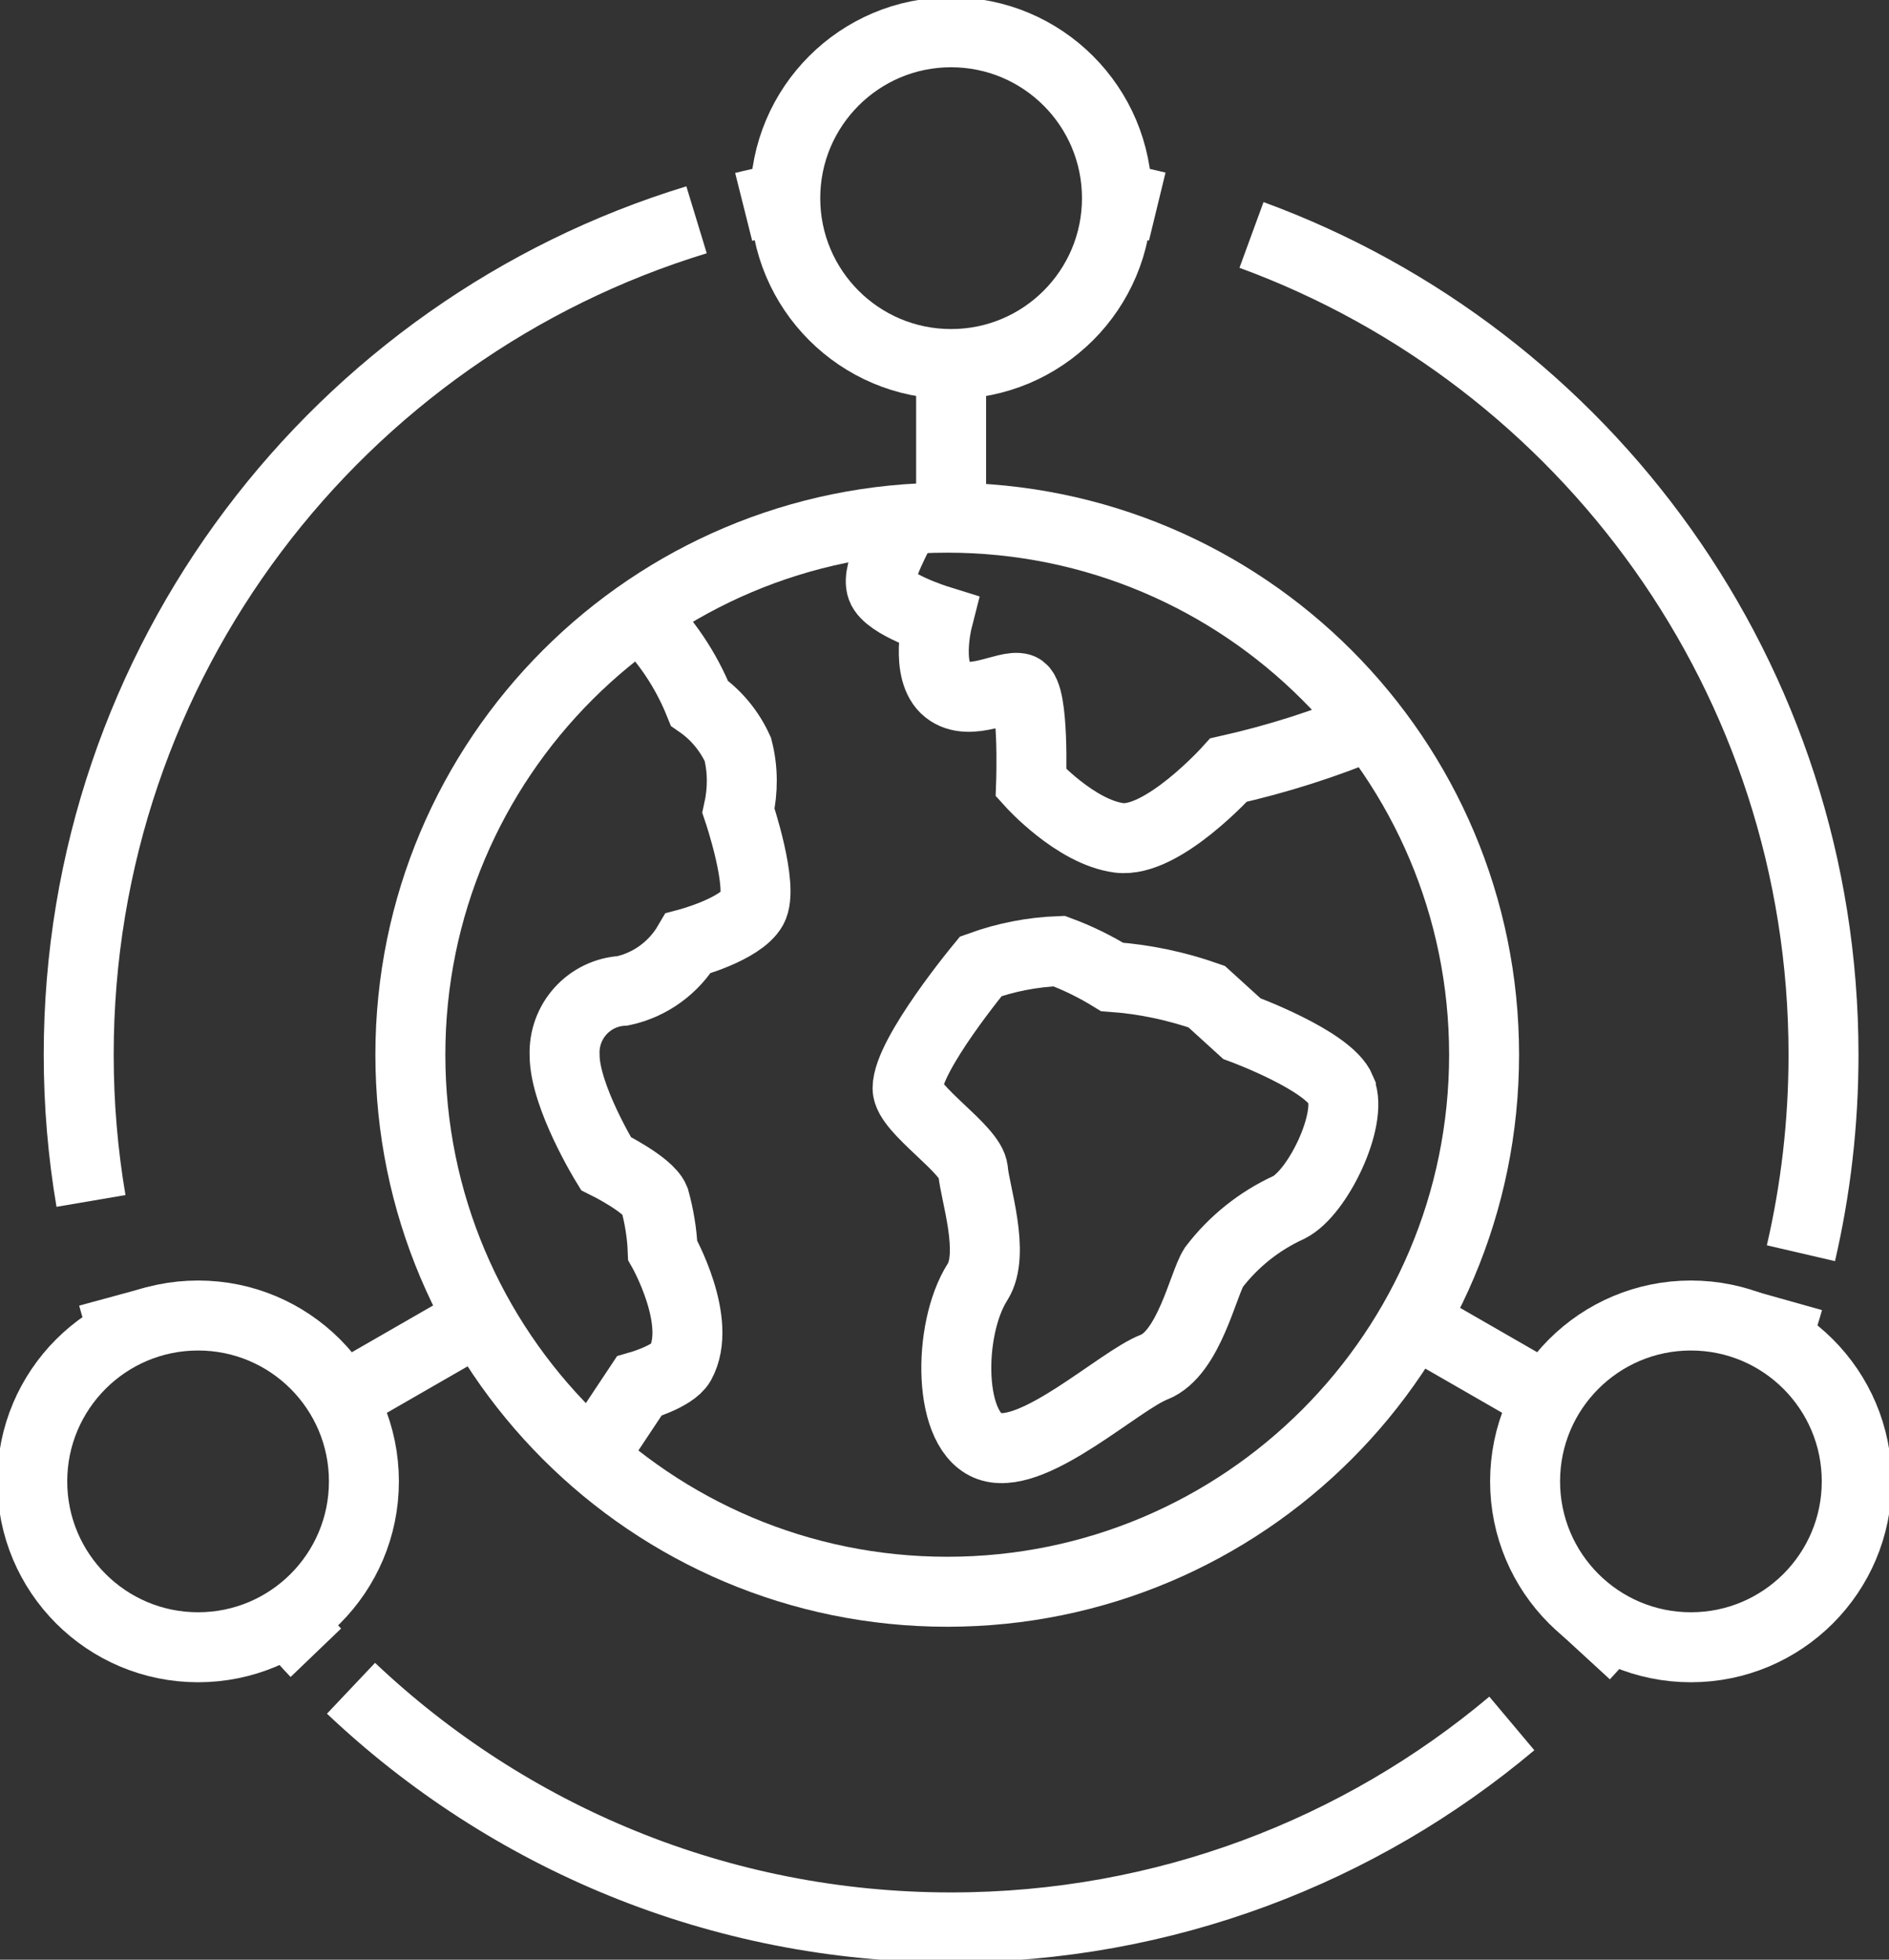
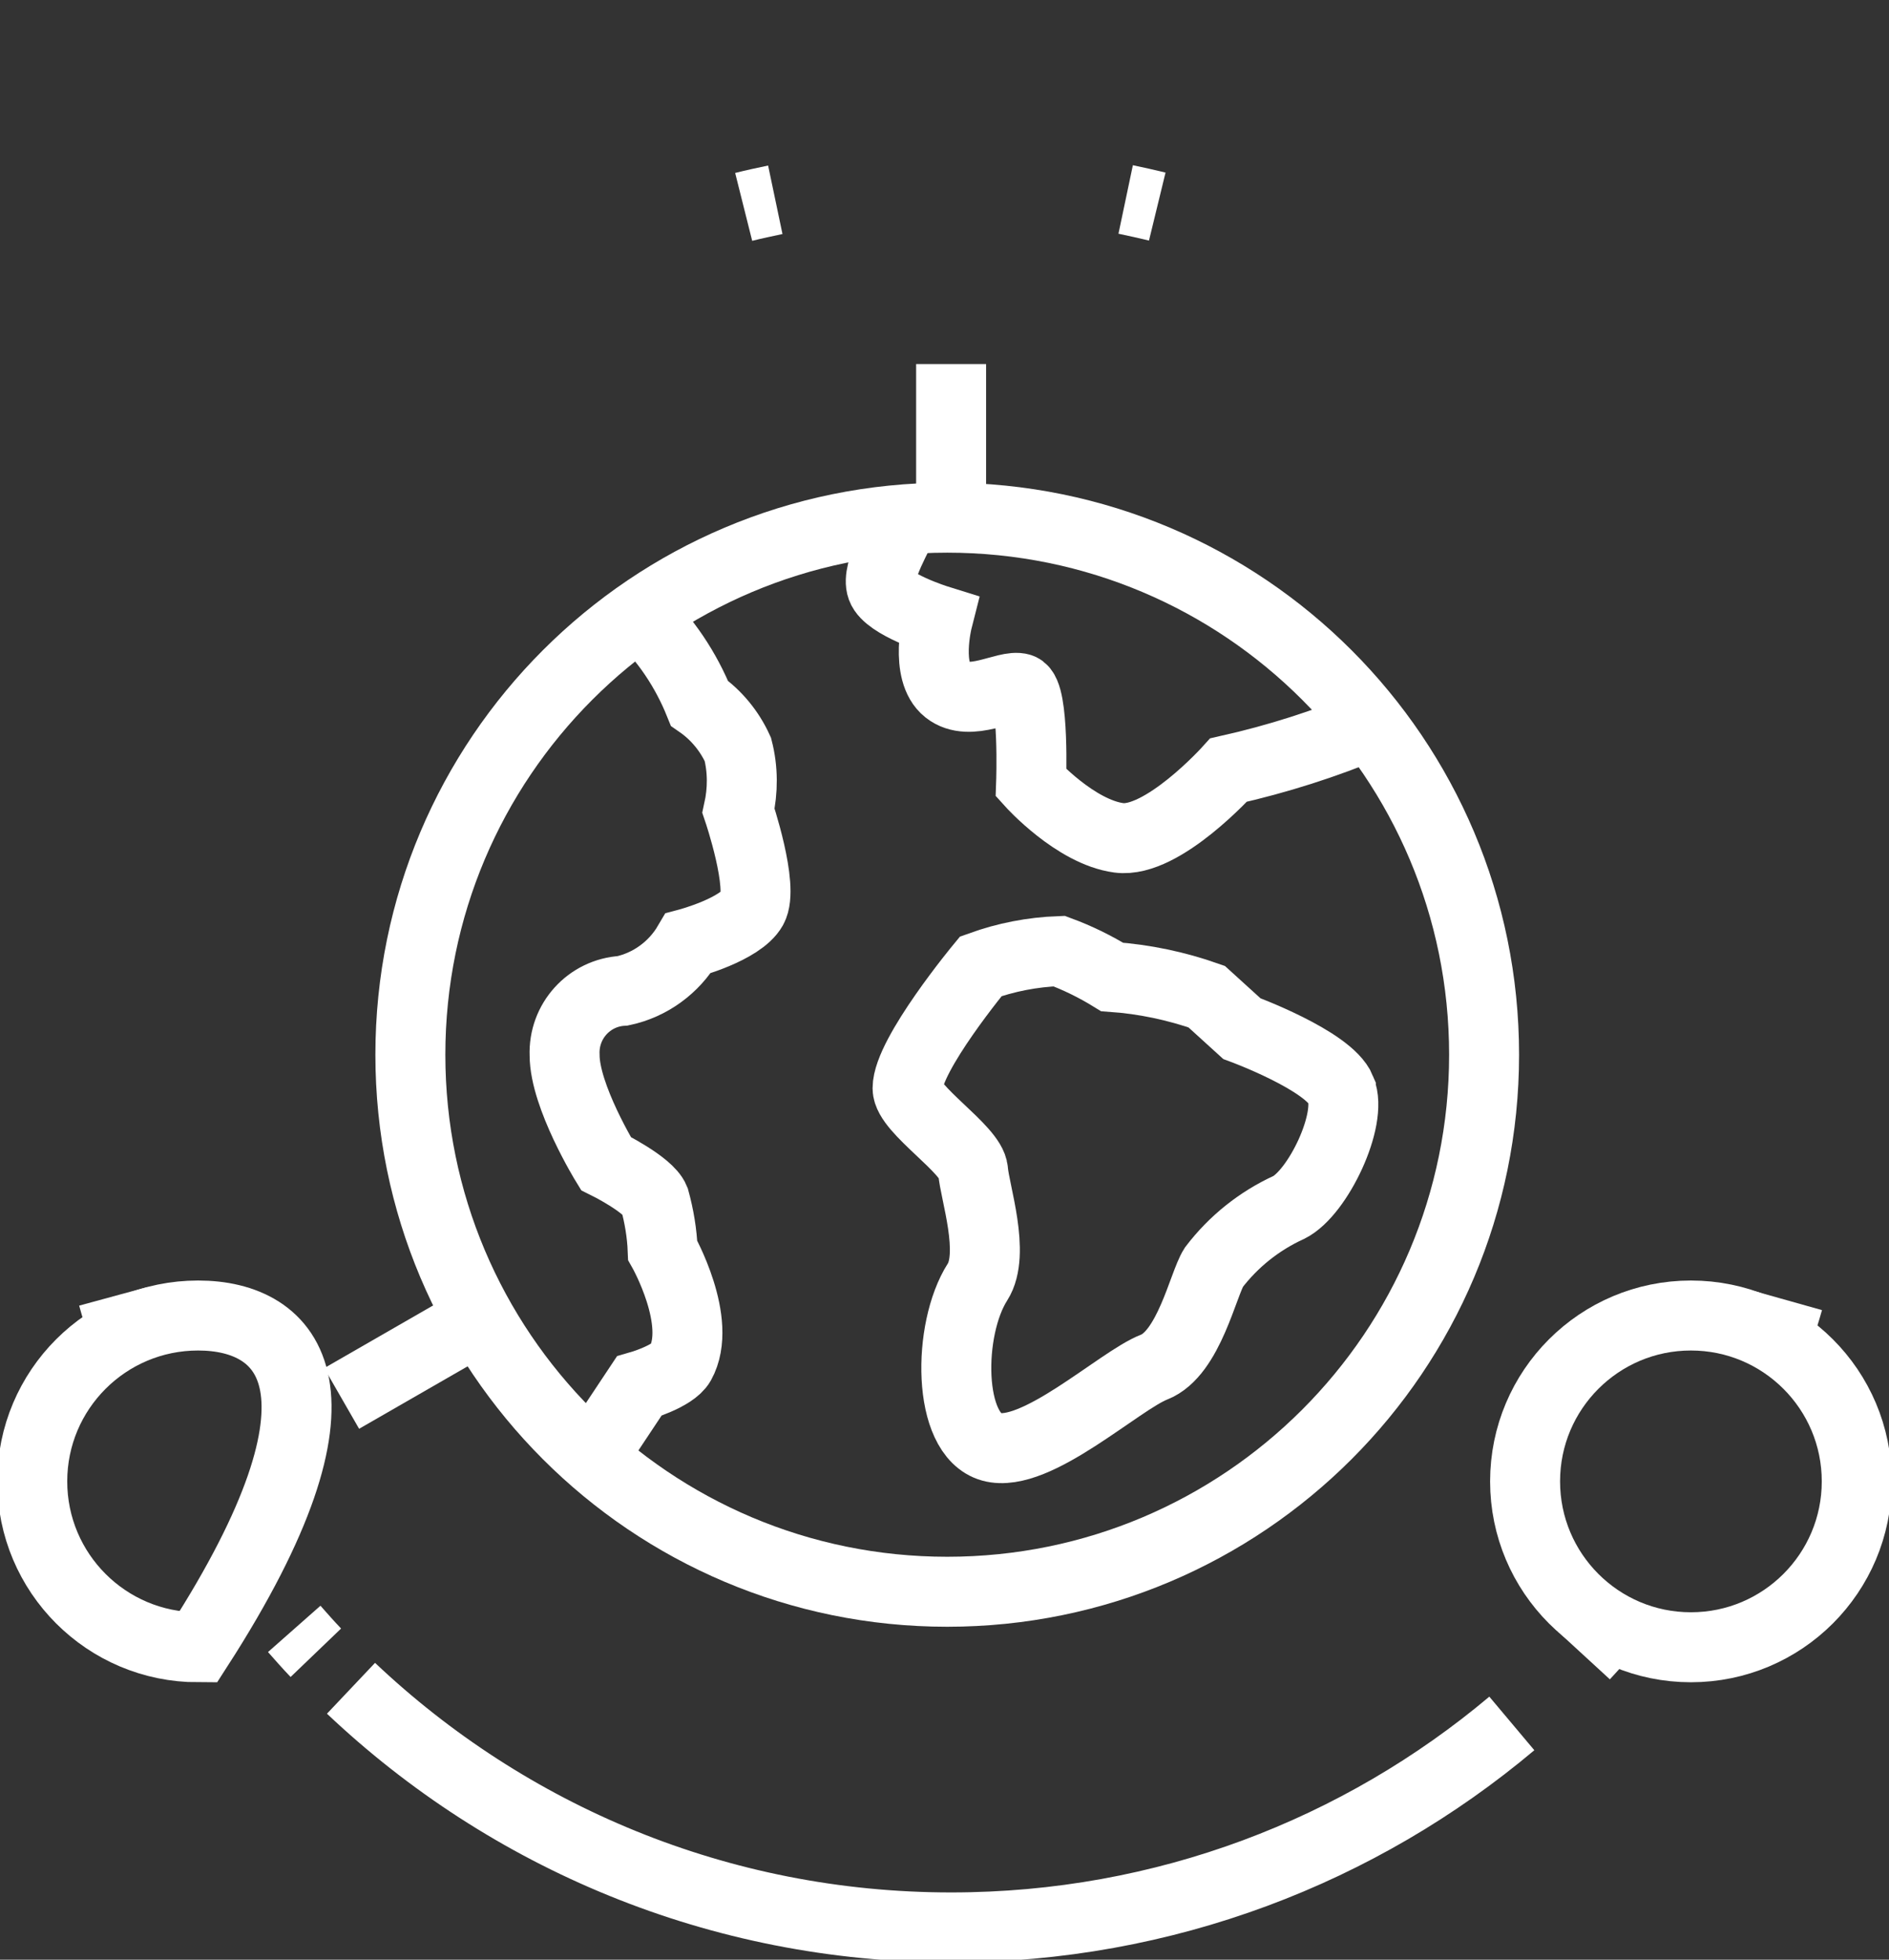
<svg xmlns="http://www.w3.org/2000/svg" width="54" height="56" viewBox="0 0 54 56" fill="none">
  <rect x="0" y="0" width="54" height="56" fill="#333333" stroke="none" />
  <g clip-path="url(#clip0_57_184)">
    <path d="M18.28 17.56C19.027 18.27 19.608 19.137 19.995 20.096C20.475 20.428 20.853 20.889 21.093 21.415C21.24 21.987 21.24 22.586 21.111 23.167C21.111 23.167 21.849 25.344 21.508 25.953C21.166 26.561 19.672 26.958 19.672 26.958C19.267 27.649 18.584 28.148 17.8 28.314C16.841 28.369 16.103 29.18 16.14 30.149C16.14 31.329 17.32 33.248 17.32 33.248C17.32 33.248 18.538 33.847 18.713 34.281C18.842 34.751 18.925 35.24 18.944 35.729C18.944 35.729 20.106 37.776 19.451 38.956C19.239 39.335 18.27 39.611 18.27 39.611L16.915 41.65" stroke="white" stroke-width="2" stroke-miterlimit="10" />
    <path d="M39.197 20.705C37.878 21.258 36.513 21.692 35.121 22.005C35.121 22.005 33.23 24.108 31.985 23.942C30.74 23.776 29.476 22.374 29.476 22.374C29.476 22.374 29.569 19.801 29.172 19.672C28.775 19.543 27.733 20.235 27.078 19.718C26.424 19.202 26.802 17.717 26.802 17.717C26.802 17.717 25.381 17.274 25.206 16.794C25.031 16.315 25.723 15.245 25.861 14.839" stroke="white" stroke-width="2" stroke-miterlimit="10" />
    <path d="M38.33 31.145C38.681 31.975 37.675 34.087 36.845 34.502C35.997 34.889 35.259 35.48 34.697 36.217C34.392 36.697 33.986 38.68 32.99 39.067C31.994 39.455 29.605 41.696 28.342 41.345C27.078 40.995 27.078 37.988 27.945 36.632C28.462 35.821 27.862 34.059 27.816 33.451C27.77 32.842 25.944 31.707 25.944 31.099C25.944 30.14 28.038 27.613 28.038 27.613C28.757 27.354 29.513 27.207 30.279 27.179C30.804 27.373 31.312 27.622 31.791 27.917C32.714 27.982 33.627 28.175 34.494 28.48L35.499 29.393C35.499 29.393 37.989 30.306 38.33 31.136V31.145Z" stroke="white" stroke-width="2" stroke-miterlimit="10" stroke-linecap="square" />
    <path d="M27.078 45.486C35.554 45.486 42.425 38.615 42.425 30.14C42.425 21.664 35.554 14.793 27.078 14.793C18.602 14.793 11.731 21.664 11.731 30.14C11.731 38.615 18.602 45.486 27.078 45.486Z" stroke="white" stroke-width="2" stroke-miterlimit="10" stroke-linecap="square" />
    <path d="M27.189 10.403V14.784" stroke="white" stroke-width="2" stroke-miterlimit="10" />
-     <path d="M27.189 10.403C29.807 10.403 31.93 8.281 31.93 5.663C31.93 3.045 29.807 0.922 27.189 0.922C24.571 0.922 22.448 3.045 22.448 5.663C22.448 8.281 24.571 10.403 27.189 10.403Z" stroke="white" stroke-width="2" stroke-miterlimit="10" stroke-linecap="square" />
    <path d="M9.767 39.962L13.567 37.776" stroke="white" stroke-width="2" stroke-miterlimit="10" />
-     <path d="M5.663 47.072C8.281 47.072 10.403 44.95 10.403 42.332C10.403 39.714 8.281 37.592 5.663 37.592C3.045 37.592 0.922 39.714 0.922 42.332C0.922 44.95 3.045 47.072 5.663 47.072Z" stroke="white" stroke-width="2" stroke-miterlimit="10" stroke-linecap="square" />
-     <path d="M40.433 37.776L44.233 39.962" stroke="white" stroke-width="2" stroke-miterlimit="10" />
+     <path d="M5.663 47.072C10.403 39.714 8.281 37.592 5.663 37.592C3.045 37.592 0.922 39.714 0.922 42.332C0.922 44.95 3.045 47.072 5.663 47.072Z" stroke="white" stroke-width="2" stroke-miterlimit="10" stroke-linecap="square" />
    <path d="M48.337 47.072C50.955 47.072 53.078 44.95 53.078 42.332C53.078 39.714 50.955 37.592 48.337 37.592C45.719 37.592 43.597 39.714 43.597 42.332C43.597 44.95 45.719 47.072 48.337 47.072Z" stroke="white" stroke-width="2" stroke-miterlimit="10" stroke-linecap="square" />
    <path d="M3.495 37.933C3.403 37.638 3.311 37.352 3.228 37.047" stroke="white" stroke-width="2" stroke-miterlimit="10" />
-     <path d="M2.601 34.318C2.37 32.962 2.25 31.56 2.25 30.14C2.25 18.897 9.684 9.398 19.912 6.281" stroke="white" stroke-width="2" stroke-miterlimit="10" />
    <path d="M21.259 5.912C21.554 5.838 21.858 5.773 22.163 5.709" stroke="white" stroke-width="2" stroke-miterlimit="10" />
    <path d="M45.902 46.63C45.699 46.86 45.487 47.091 45.284 47.312" stroke="white" stroke-width="2" stroke-miterlimit="10" />
    <path d="M43.218 49.249C38.884 52.892 33.294 55.078 27.189 55.078C20.539 55.078 14.508 52.477 10.034 48.244" stroke="white" stroke-width="2" stroke-miterlimit="10" />
    <path d="M9.029 47.229C8.817 47.008 8.614 46.777 8.411 46.547" stroke="white" stroke-width="2" stroke-miterlimit="10" />
    <path d="M32.179 5.7C32.483 5.764 32.778 5.829 33.082 5.903" stroke="white" stroke-width="2" stroke-miterlimit="10" />
-     <path d="M35.776 6.714C45.321 10.21 52.128 19.377 52.128 30.14C52.128 32.086 51.906 33.986 51.482 35.812" stroke="white" stroke-width="2" stroke-miterlimit="10" />
    <path d="M51.122 37.167C51.039 37.462 50.947 37.758 50.846 38.044" stroke="white" stroke-width="2" stroke-miterlimit="10" />
  </g>
  <defs>
    <clipPath id="clip0_57_184">
      <rect width="54" height="56" fill="white" />
    </clipPath>
  </defs>
</svg>